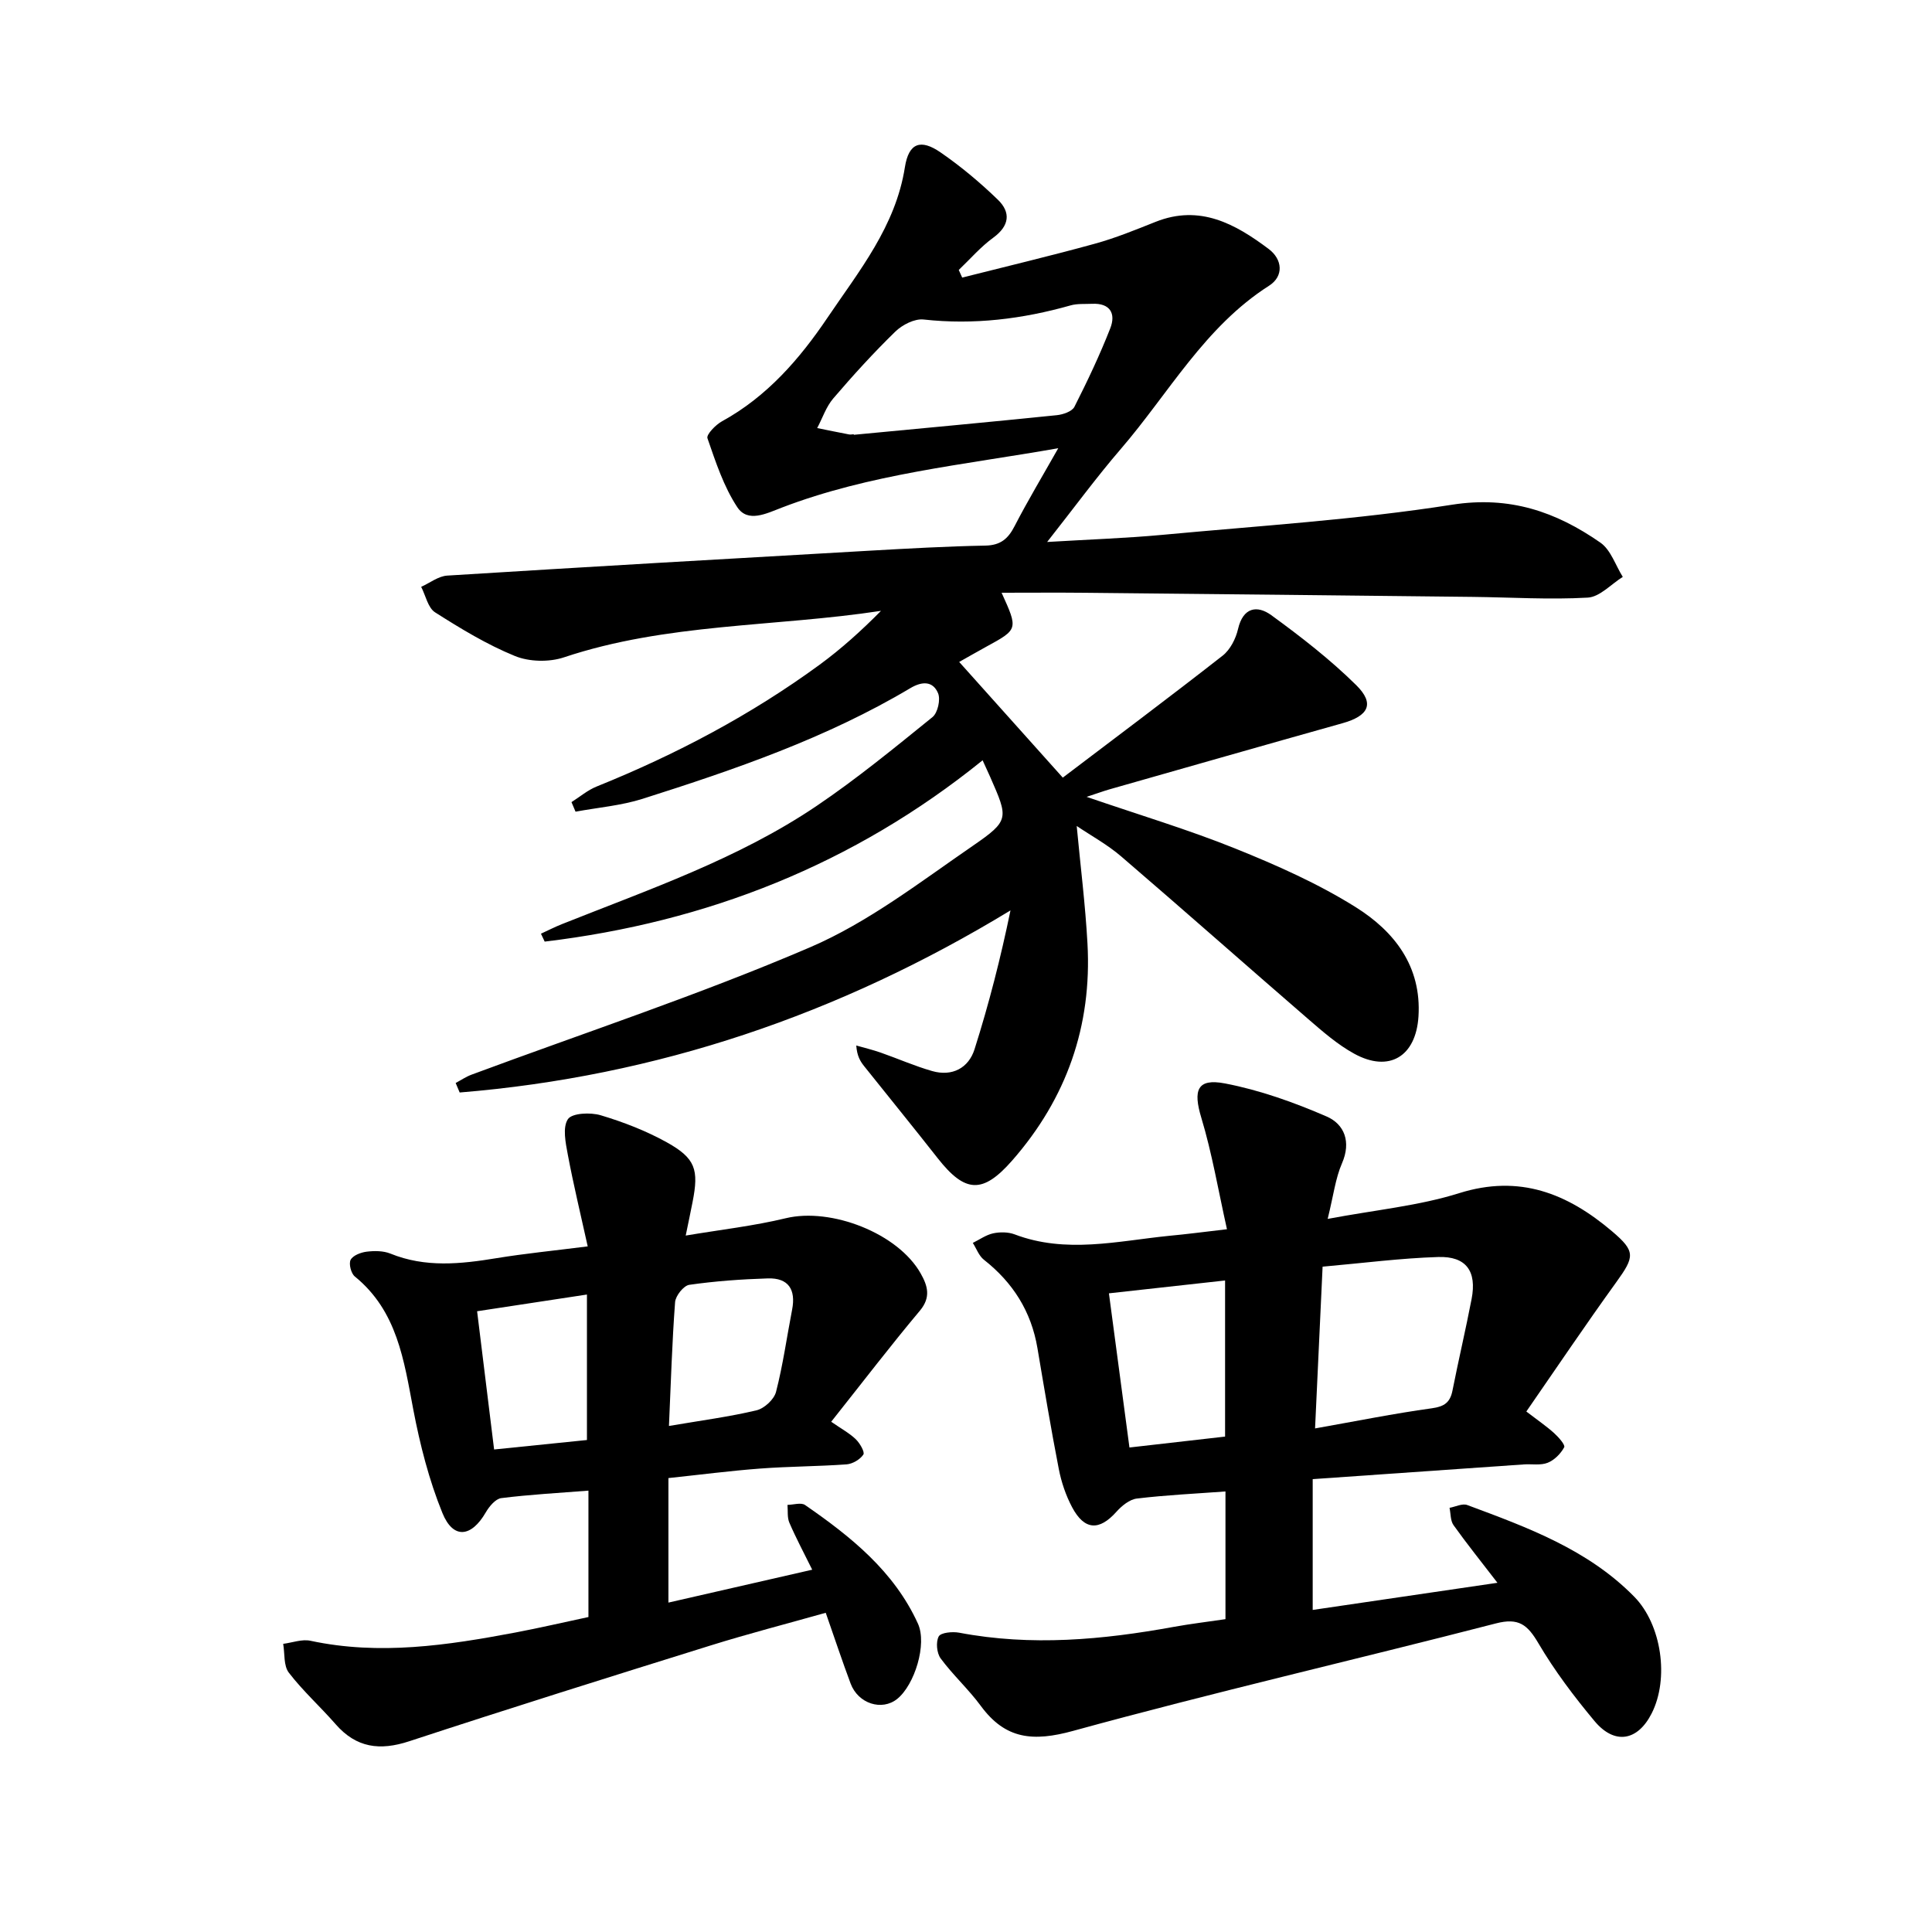
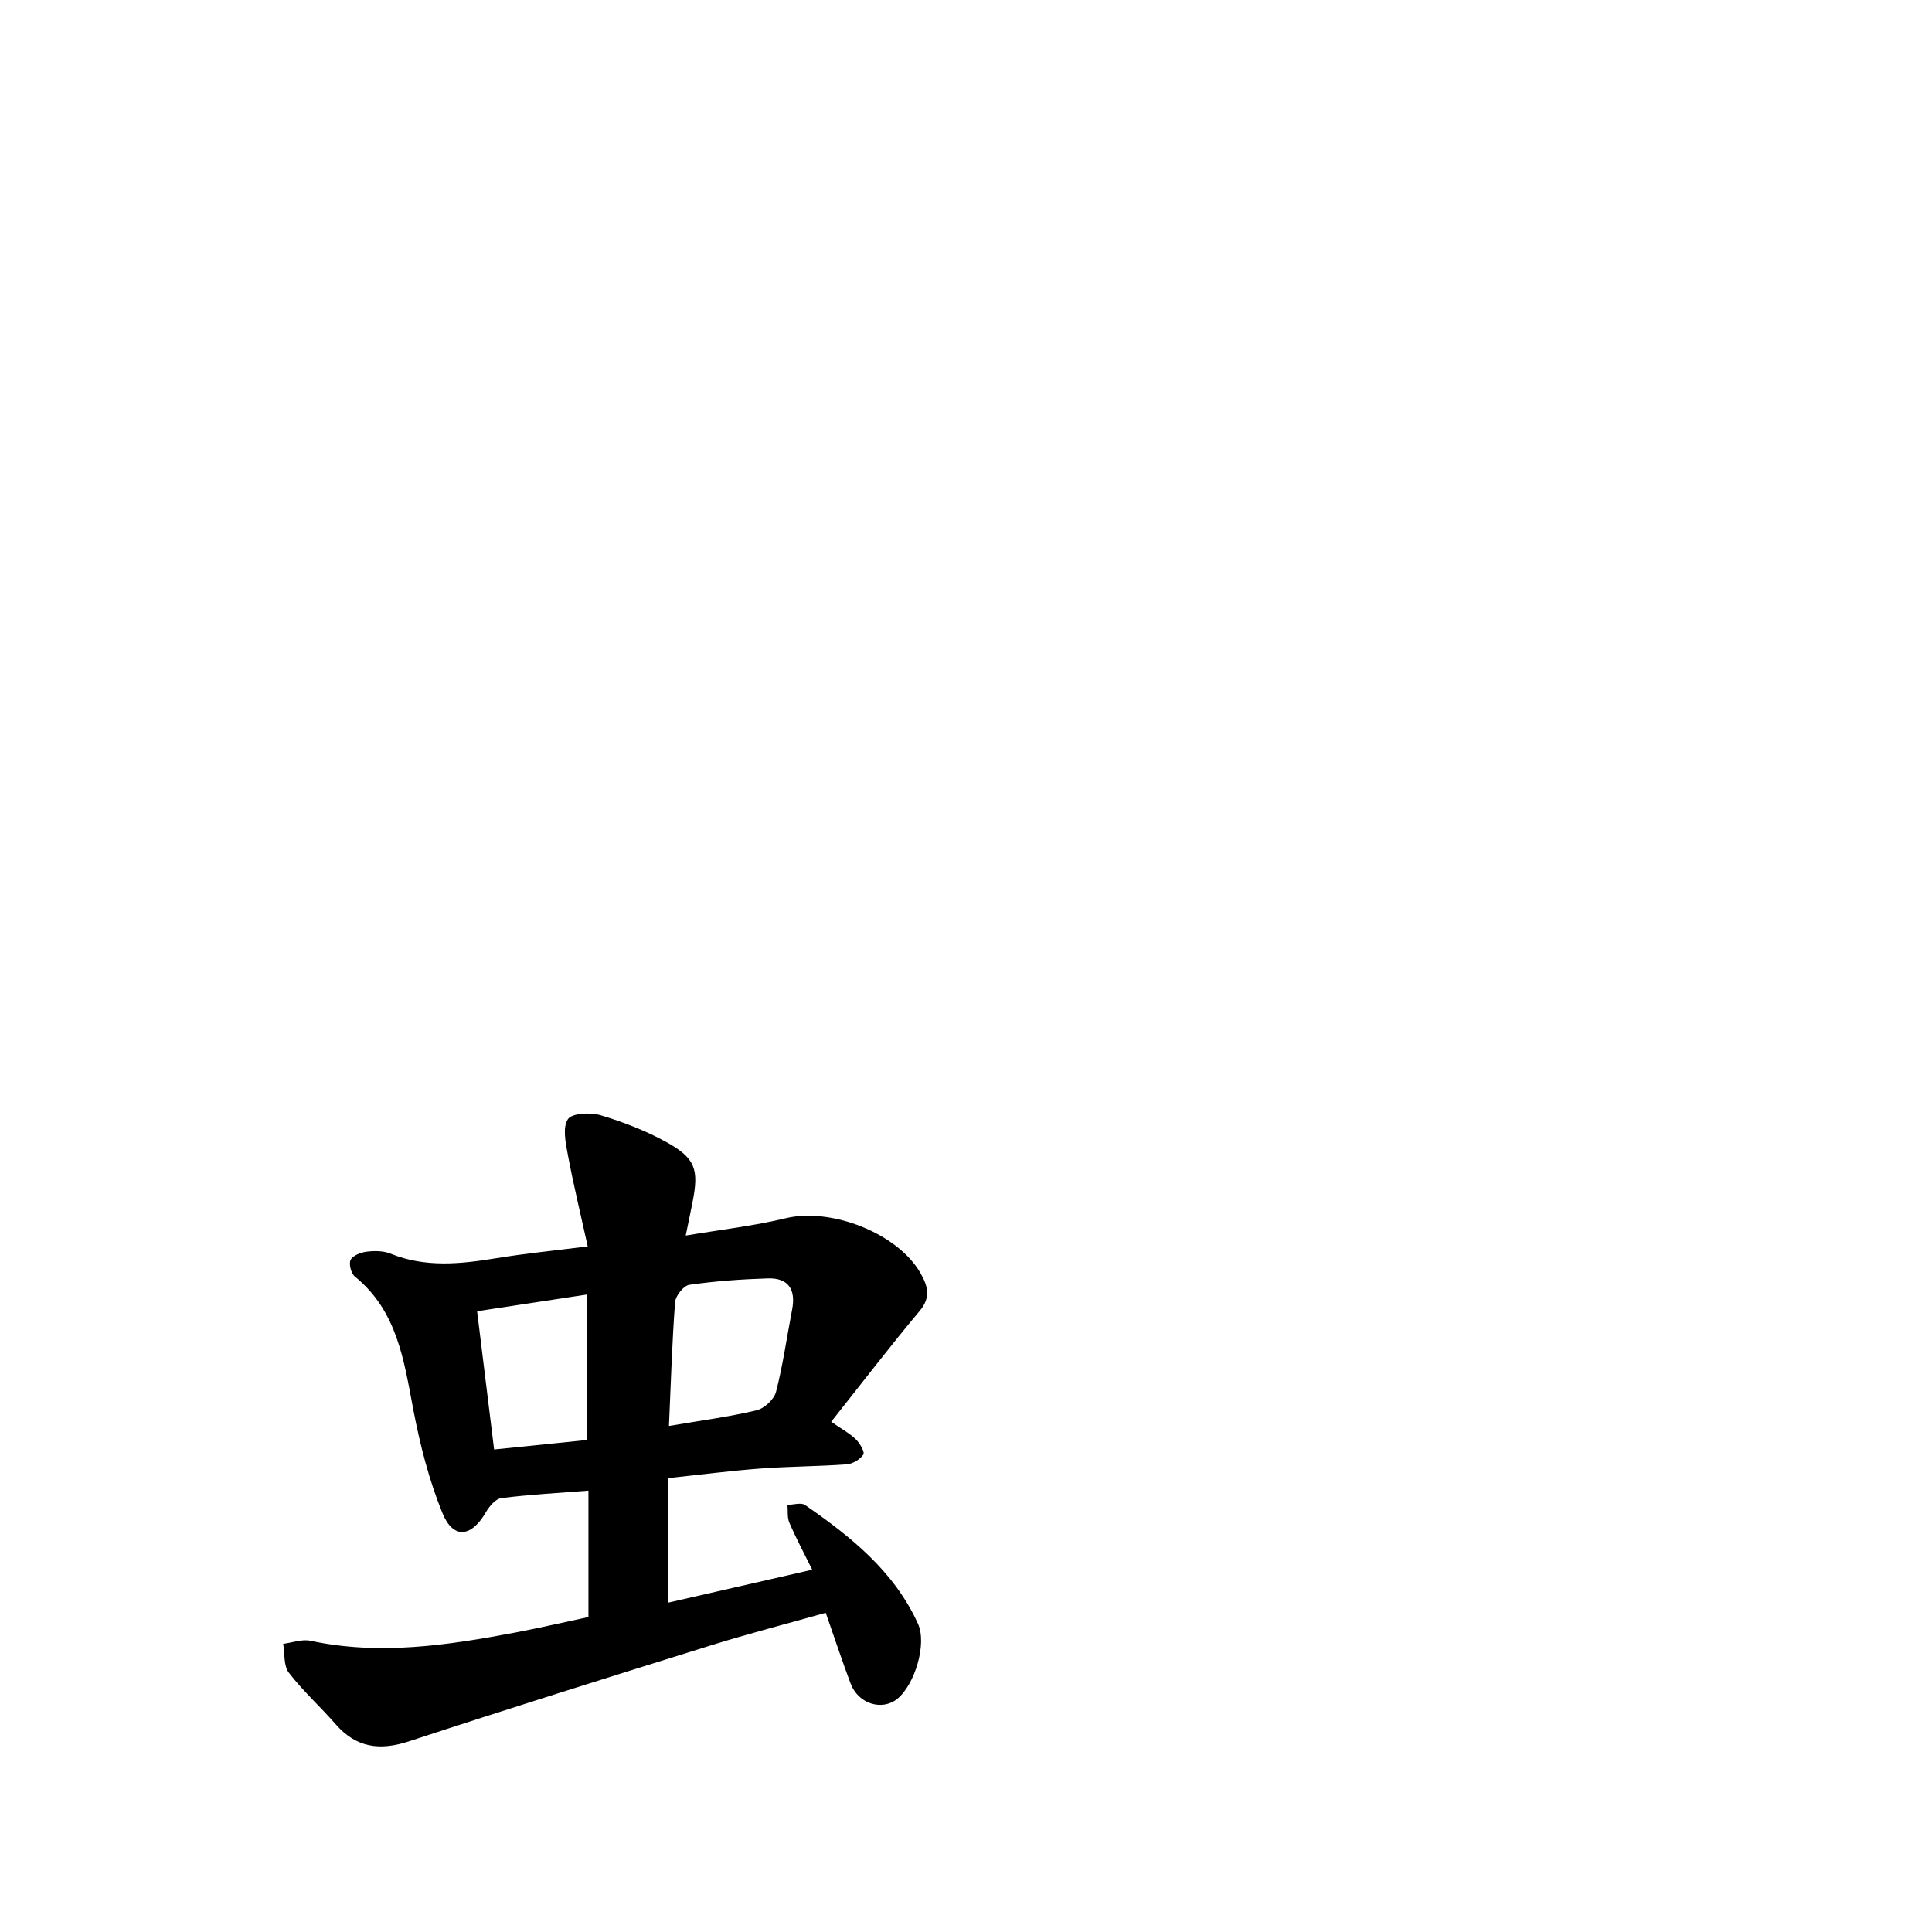
<svg xmlns="http://www.w3.org/2000/svg" enable-background="new 0 0 400 400" viewBox="0 0 400 400">
-   <path d="m207.37 122.72c3.44 7.58 3.43 7.57-3.18 11.18-2.14 1.17-4.24 2.39-5.6 3.15 6.94 7.75 13.72 15.31 21.45 23.95 10.56-8.02 21.92-16.51 33.09-25.25 1.57-1.23 2.73-3.51 3.19-5.51 1.04-4.52 3.97-4.99 6.88-2.88 6.14 4.47 12.2 9.17 17.59 14.49 3.89 3.84 2.57 6.37-2.86 7.89-16.08 4.51-32.14 9.11-48.2 13.68-1.26.36-2.49.82-4.76 1.56 10.91 3.75 21.06 6.78 30.83 10.72 8.56 3.45 17.13 7.25 24.92 12.14 7.95 4.99 13.62 12.21 12.96 22.62-.53 8.27-6.07 11.67-13.3 7.7-3.45-1.89-6.51-4.57-9.51-7.16-12.94-11.19-25.74-22.53-38.72-33.67-2.86-2.46-6.25-4.31-9.23-6.32.77 8.24 1.79 16.28 2.23 24.35.94 17.03-4.31 32.03-15.57 44.89-6.09 6.95-9.74 6.81-15.46-.48-5.02-6.4-10.16-12.7-15.23-19.06-.78-.99-1.45-2.06-1.61-4.25 1.68.48 3.39.89 5.03 1.46 3.57 1.25 7.05 2.79 10.68 3.83 4.16 1.19 7.55-.63 8.78-4.52 2.98-9.39 5.42-18.95 7.44-28.74-35.54 21.6-73.28 34.37-114.04 37.7-.28-.66-.55-1.31-.83-1.97 1.09-.58 2.13-1.29 3.28-1.72 23.41-8.7 47.19-16.54 70.11-26.38 12.04-5.17 22.79-13.52 33.72-21.03 7.61-5.24 7.3-5.69 3.55-14.25-.4-.91-.82-1.81-1.56-3.43-26.7 21.59-57.13 33.52-90.67 37.54-.26-.55-.52-1.1-.77-1.64 1.46-.67 2.88-1.4 4.37-1.99 18.01-7.18 36.46-13.5 52.67-24.44 8.35-5.64 16.18-12.07 24.02-18.41 1.09-.88 1.71-3.66 1.15-4.96-1.06-2.51-3.27-2.5-5.73-1.04-17.36 10.34-36.33 16.85-55.45 22.92-4.46 1.41-9.24 1.8-13.87 2.66-.28-.66-.56-1.32-.84-1.98 1.73-1.09 3.34-2.48 5.21-3.23 16.39-6.61 31.91-14.79 46.18-25.23 4.5-3.3 8.66-7.06 12.69-11.14-21.99 3.35-44.38 2.52-65.65 9.63-3.06 1.02-7.18.93-10.14-.28-5.79-2.36-11.23-5.67-16.53-9.04-1.48-.94-1.95-3.48-2.88-5.28 1.8-.81 3.56-2.22 5.41-2.33 29.16-1.82 58.33-3.5 87.51-5.16 7.96-.45 15.92-.9 23.88-1.05 3.12-.06 4.7-1.38 6.05-4.01 2.73-5.29 5.8-10.4 9.05-16.15-19.7 3.47-39.04 5.31-57.3 12.32-3.09 1.18-6.97 3.18-9.15-.11-2.82-4.27-4.48-9.37-6.18-14.28-.26-.76 1.7-2.79 3.02-3.51 9.32-5.11 16.09-12.93 21.85-21.47 6.54-9.68 14.09-18.9 16.01-31.14.8-5.05 3.27-5.89 7.39-3.05 4.21 2.9 8.18 6.23 11.85 9.78 2.72 2.63 2.43 5.41-.96 7.88-2.61 1.9-4.77 4.42-7.13 6.67.24.53.47 1.05.71 1.58 9.16-2.32 18.36-4.5 27.46-7.01 4.3-1.18 8.46-2.89 12.61-4.54 9.15-3.63 16.48.44 23.39 5.63 2.85 2.14 3.18 5.63.07 7.61-13.32 8.5-20.75 22.25-30.66 33.76-5.05 5.86-9.63 12.12-15.28 19.29 8.83-.53 16.39-.78 23.9-1.48 20-1.87 40.1-3.12 59.91-6.23 11.97-1.88 21.56 1.46 30.74 7.85 2.15 1.5 3.12 4.68 4.63 7.09-2.41 1.5-4.76 4.15-7.25 4.29-7.91.45-15.88-.06-23.83-.15-26.72-.3-53.45-.59-80.17-.85-5.62-.06-11.23-.01-17.36-.01zm-30.61-32.81c0 .04.01.08.01.11 14.01-1.33 28.02-2.63 42.02-4.06 1.3-.13 3.17-.77 3.66-1.74 2.69-5.31 5.25-10.71 7.42-16.25 1.19-3.04-.01-5.25-3.77-5.07-1.49.07-3.05-.07-4.45.33-9.97 2.82-20.03 4.07-30.42 2.92-1.87-.21-4.41 1.09-5.86 2.5-4.51 4.39-8.76 9.06-12.85 13.84-1.48 1.73-2.24 4.08-3.33 6.14 2.19.44 4.38.89 6.57 1.31.32.07.67-.02 1-.03z" />
-   <path d="m254.03 254.5c-1.81-8.1-3.09-15.73-5.31-23.08-1.72-5.69-.89-8.21 4.88-7.11 7.21 1.38 14.31 3.92 21.07 6.85 3.66 1.59 5.12 5.24 3.17 9.7-1.35 3.1-1.75 6.61-2.96 11.5 9.93-1.87 18.86-2.7 27.23-5.33 12.52-3.93 22.43.08 31.64 7.89 4.92 4.17 4.7 5.26.85 10.59-6.29 8.71-12.29 17.63-18.59 26.73 2.41 1.85 4.18 3.05 5.75 4.47.91.82 2.35 2.45 2.09 2.93-.72 1.33-2.03 2.66-3.42 3.21-1.45.58-3.27.23-4.92.34-14.37.99-28.74 2-43.73 3.05v27.08c12.4-1.82 25.02-3.68 38.25-5.62-3.35-4.36-6.33-8.06-9.09-11.93-.66-.92-.57-2.38-.83-3.59 1.23-.22 2.66-.96 3.67-.58 12.45 4.63 24.98 9.2 34.58 18.99 5.67 5.78 7.26 16.94 3.6 24.15-2.9 5.72-7.67 6.57-11.83 1.59-4.24-5.08-8.27-10.42-11.62-16.11-2.25-3.82-4.06-5.34-8.8-4.11-29.15 7.53-58.51 14.28-87.53 22.25-8.26 2.27-14 1.77-19.09-5.14-2.54-3.46-5.78-6.4-8.33-9.85-.82-1.1-1.03-3.4-.41-4.56.44-.81 2.84-1.04 4.23-.78 14.93 2.84 29.71 1.48 44.47-1.21 3.42-.62 6.88-1.03 10.67-1.59 0-8.76 0-17.45 0-26.44-6.22.46-12.31.74-18.35 1.47-1.52.18-3.14 1.52-4.24 2.75-3.54 3.96-6.61 3.84-9.16-.95-1.3-2.45-2.23-5.2-2.76-7.93-1.62-8.31-3.01-16.67-4.42-25.02-1.28-7.58-5.07-13.57-11.09-18.3-1.03-.81-1.54-2.3-2.29-3.48 1.4-.69 2.74-1.66 4.21-1.98 1.41-.3 3.11-.29 4.44.21 10.63 4.04 21.28 1.39 31.93.31 3.58-.33 7.16-.8 12.04-1.37zm19.8 7.75c-.54 11.47-1.03 22.12-1.56 33.49 8.58-1.52 16.35-3.09 24.18-4.17 2.59-.36 3.78-1.2 4.27-3.67 1.25-6.33 2.74-12.62 3.96-18.96 1.11-5.75-1.12-8.88-6.92-8.69-7.75.24-15.47 1.25-23.93 2zm-44.24 5.52c1.42 10.64 2.78 20.89 4.25 31.92 6.92-.79 13.51-1.54 19.8-2.26 0-11.09 0-21.3 0-32.32-8.08.89-15.69 1.73-24.05 2.66z" />
  <path d="m138.39 306.02v25.78c10-2.29 19.7-4.5 29.77-6.81-1.72-3.48-3.36-6.55-4.73-9.73-.47-1.08-.28-2.45-.39-3.69 1.23-.02 2.81-.54 3.63.02 9.49 6.55 18.45 13.73 23.38 24.57 1.93 4.25-.69 12.68-4.29 15.58-3.17 2.55-8.09 1-9.65-3.18-1.74-4.65-3.3-9.36-5.15-14.65-8.08 2.28-16.03 4.33-23.85 6.77-20.83 6.49-41.66 13.02-62.39 19.83-6.08 2-10.95 1.37-15.23-3.53-3.16-3.62-6.78-6.88-9.69-10.67-1.11-1.44-.82-3.95-1.17-5.97 1.88-.24 3.88-1.01 5.63-.64 14.31 3.07 28.38.95 42.42-1.7 5.01-.95 9.99-2.11 15.15-3.21 0-8.63 0-17.18 0-26.17-6.24.49-12.17.81-18.05 1.55-1.19.15-2.5 1.73-3.21 2.96-2.99 5.16-6.74 5.6-8.97.13-2.78-6.83-4.64-14.14-6.03-21.41-1.94-10.19-3.31-20.41-12.11-27.57-.78-.63-1.28-2.62-.87-3.44.47-.91 2.1-1.54 3.3-1.69 1.61-.2 3.46-.2 4.93.39 7.25 2.95 14.56 2.17 21.98.95 5.86-.96 11.79-1.54 18.88-2.44-1.45-6.58-2.95-12.75-4.12-18.99-.46-2.45-1.12-5.64.02-7.35.85-1.27 4.67-1.44 6.78-.81 4.72 1.41 9.42 3.23 13.72 5.62 5.93 3.31 6.63 5.64 5.31 12.34-.38 1.94-.79 3.88-1.42 6.95 7.26-1.22 14.09-1.99 20.72-3.59 9.37-2.26 23.23 3.1 27.93 11.44 1.44 2.55 2.17 4.92-.18 7.72-6.01 7.16-11.69 14.59-18.35 22.98 2.15 1.49 3.8 2.37 5.09 3.62.84.81 1.91 2.66 1.57 3.17-.68 1.02-2.22 1.93-3.47 2.03-5.96.43-11.95.42-17.9.87-6.25.47-12.48 1.28-18.99 1.97zm.11-10.79c6.82-1.16 12.55-1.91 18.13-3.24 1.61-.38 3.64-2.26 4.04-3.82 1.44-5.59 2.23-11.35 3.33-17.03.8-4.14-.75-6.6-5.04-6.46-5.44.17-10.89.56-16.26 1.33-1.16.17-2.83 2.27-2.93 3.58-.63 8.36-.87 16.76-1.27 25.64zm-16.98-27.21c-8.09 1.23-15.21 2.31-22.74 3.46 1.21 9.87 2.35 19.15 3.52 28.62 6.86-.7 13.06-1.33 19.22-1.96 0-9.98 0-19.67 0-30.12z" />
</svg>